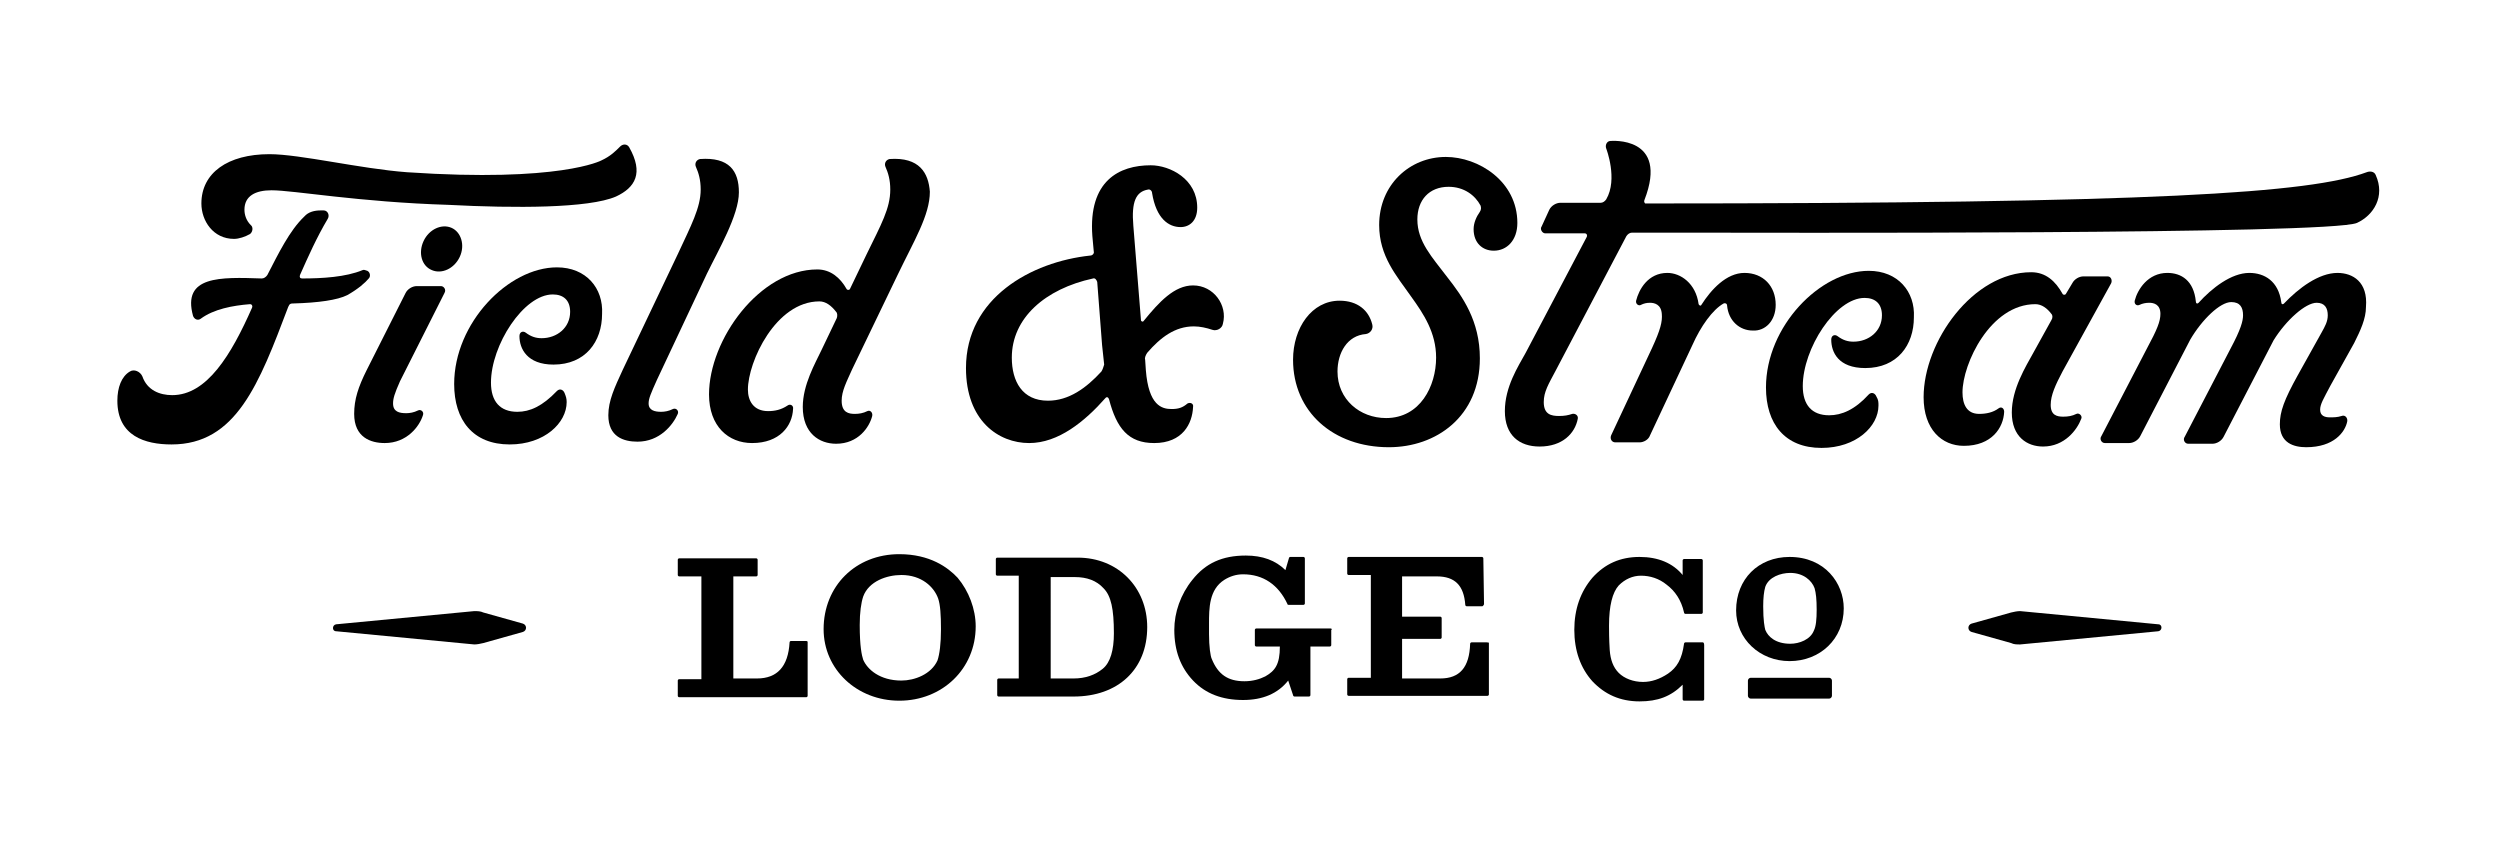
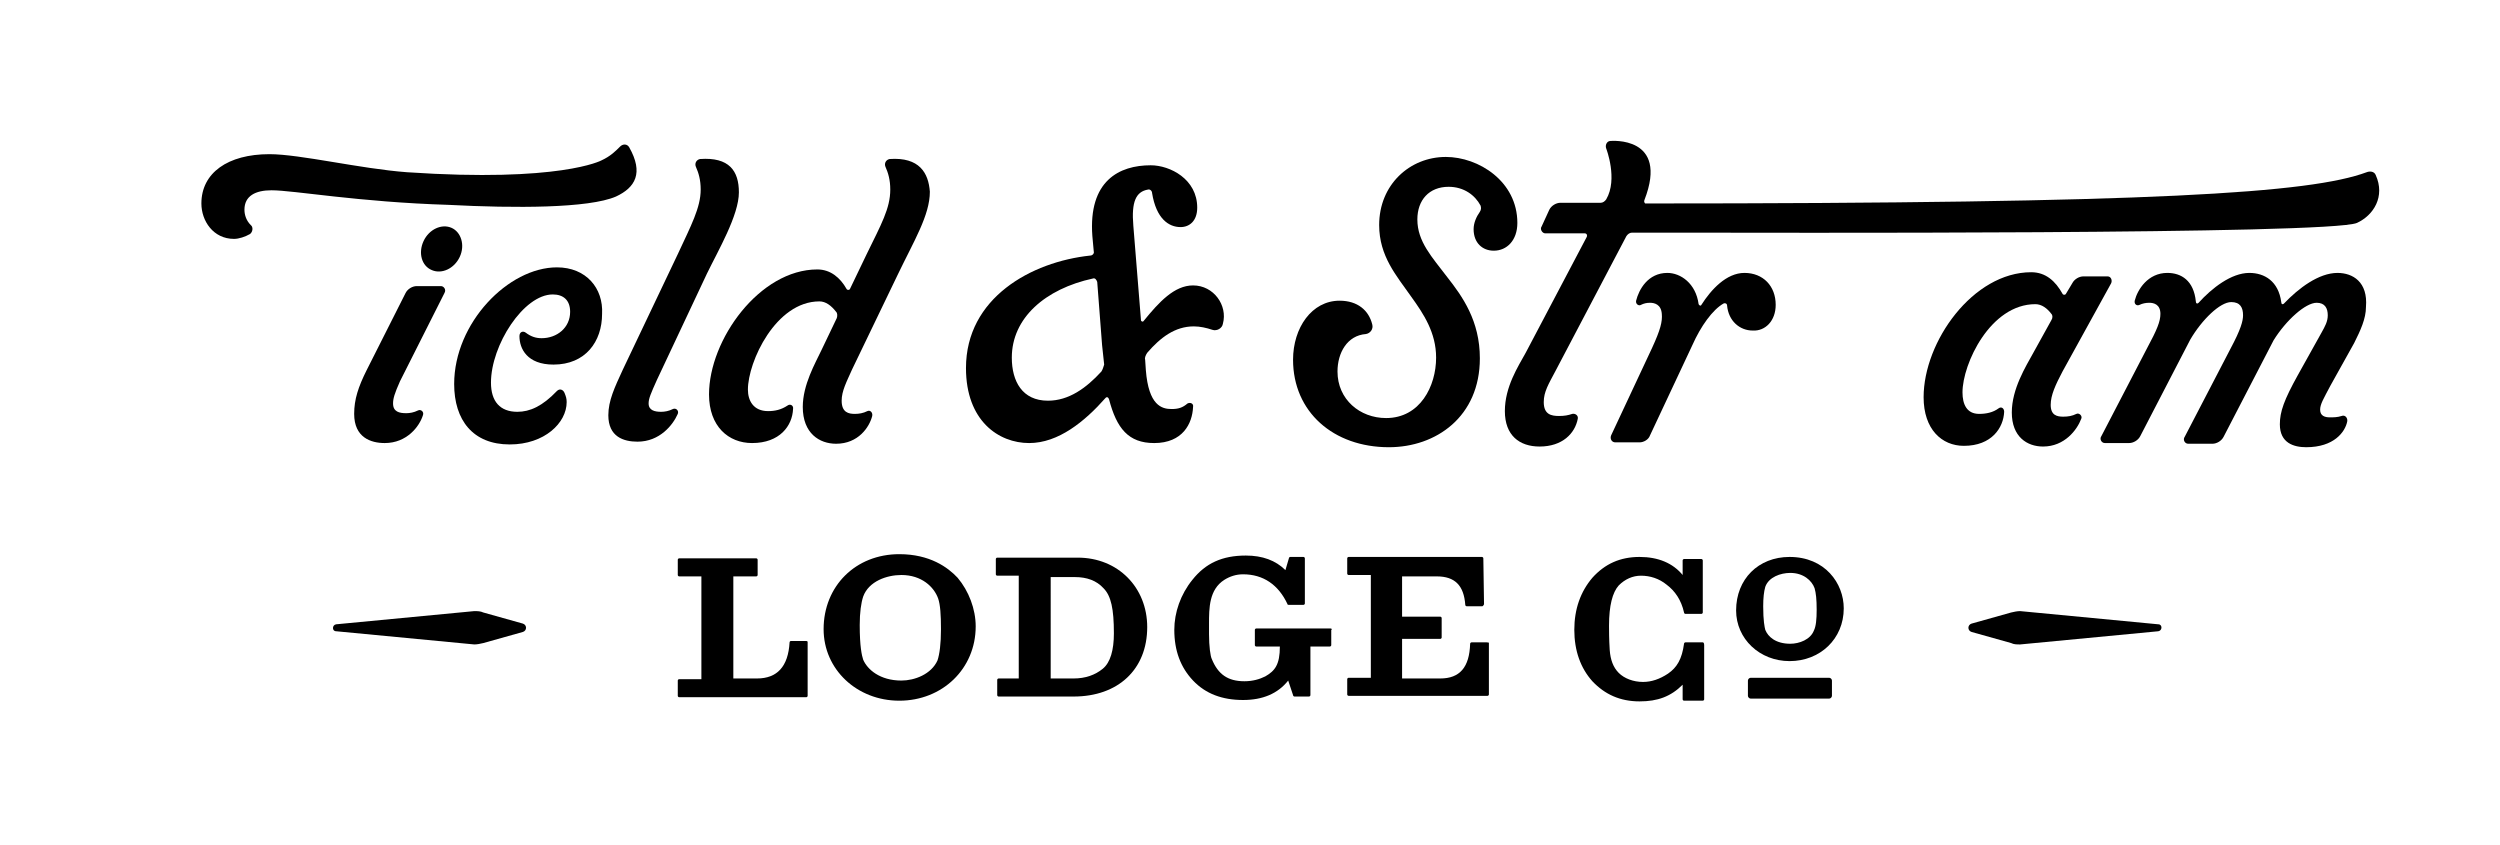
<svg xmlns="http://www.w3.org/2000/svg" xml:space="preserve" style="enable-background:new 0 0 360 121.7;" viewBox="0 0 360 121.7" y="0px" x="0px" id="Layer_1" version="1.1">
  <g>
    <g>
      <g>
        <g>
          <path d="M116.1,92.3h-2.2c-0.1,0-0.2,0.1-0.2,0.2c-0.2,3.5-1.8,5.2-4.7,5.2h-3.4V83h3.3c0.1,0,0.2-0.1,0.2-0.2v-2.2      c0-0.1-0.1-0.2-0.2-0.2H97.8c-0.1,0-0.2,0.1-0.2,0.2v2.2c0,0.1,0.1,0.2,0.2,0.2h3.2v14.8h-3.2c-0.1,0-0.2,0.1-0.2,0.2v2.2      c0,0.1,0.1,0.2,0.2,0.2h18.3c0.1,0,0.2-0.1,0.2-0.2v-7.8C116.3,92.4,116.2,92.3,116.1,92.3z" />
          <path d="M129.5,79.8c-6.3,0-10.9,4.6-10.9,10.8c0,5.8,4.8,10.3,10.9,10.3c6.2,0,11-4.6,11-10.7c0-2.5-1-5.1-2.6-7      C136.5,81.7,133.9,79.8,129.5,79.8z M129.8,98c-3.1,0-4.9-1.6-5.5-3c-0.2-0.6-0.5-1.9-0.5-5c0-1.8,0.2-3.2,0.5-4.1      c0.8-2.2,3.4-3.1,5.5-3.1c2.9,0,4.7,1.7,5.3,3.4c0.3,0.9,0.4,2.3,0.4,4.4c0,2.1-0.2,3.6-0.5,4.5l0,0      C134.1,97.1,131.7,98,129.8,98z" />
          <path d="M155.2,80.3h-11.6c-0.1,0-0.2,0.1-0.2,0.2v2.2c0,0.1,0.1,0.2,0.2,0.2h3.1v14.8h-2.9c-0.1,0-0.2,0.1-0.2,0.2v2.2      c0,0.1,0.1,0.2,0.2,0.2h10.8c6.4,0,10.6-3.9,10.6-10C165.2,84.6,161,80.3,155.2,80.3z M158.8,96.3c-1.1,0.9-2.5,1.4-4.2,1.4      h-3.3V83.1h3.5c1.7,0,3.1,0.5,4.1,1.6c1.1,1.1,1.5,3,1.5,6.5C160.4,93.6,159.9,95.4,158.8,96.3z" />
          <path d="M191.6,90.5h-10.7c-0.1,0-0.2,0.1-0.2,0.2v2.2c0,0.1,0.1,0.2,0.2,0.2h3.4c0,2.6-0.7,3.5-2.1,4.3c-0.8,0.4-1.8,0.7-3,0.7      c-2.4,0-3.8-1-4.7-3.2c-0.2-0.4-0.4-1.8-0.4-3.6v-1.5c0-2.2,0-4.9,2.2-6.3c0.8-0.5,1.7-0.8,2.7-0.8c2.9,0,5.1,1.5,6.4,4.3      c0,0.1,0.1,0.1,0.2,0.1h2.1c0.1,0,0.2-0.1,0.2-0.2v-6.5c0-0.1-0.1-0.2-0.2-0.2h-1.9c-0.1,0-0.2,0.1-0.2,0.2l-0.5,1.7      c-1.4-1.4-3.3-2.1-5.7-2.1c-3.4,0-5.8,1.1-7.7,3.5c-1.7,2.1-2.6,4.7-2.6,7.2c0,3,0.9,5.4,2.7,7.3s4.2,2.8,7.2,2.8      c2.8,0,5-0.9,6.5-2.8l0.7,2.1c0,0.1,0.1,0.2,0.2,0.2h2.1c0.1,0,0.2-0.1,0.2-0.2v-7h2.8c0.1,0,0.2-0.1,0.2-0.2v-2.2      C191.9,90.6,191.7,90.5,191.6,90.5z" />
          <path d="M214.1,92.5h-2.2c-0.1,0-0.2,0.1-0.2,0.2c-0.1,3.4-1.5,5-4.3,5h-5.5v-5.7h5.5c0.1,0,0.2-0.1,0.2-0.2V89      c0-0.1-0.1-0.2-0.2-0.2h-5.5V83h5c2.6,0,3.9,1.3,4.1,4.1c0,0.1,0.1,0.2,0.2,0.2h2.2c0.1,0,0.1,0,0.2-0.1c0-0.1,0.1-0.1,0.1-0.2      l-0.1-6.6c0-0.1-0.1-0.2-0.2-0.2h-19.2c-0.1,0-0.2,0.1-0.2,0.2v2.2c0,0.1,0.1,0.2,0.2,0.2h3.2v14.8h-3.2c-0.1,0-0.2,0.1-0.2,0.2      v2.2c0,0.1,0.1,0.2,0.2,0.2h20c0.1,0,0.2-0.1,0.2-0.2v-7.5C214.4,92.6,214.3,92.5,214.1,92.5z" />
          <path d="M245.2,92.5h-2.5c-0.1,0-0.2,0.1-0.2,0.2c-0.3,2.2-1,3.4-2.3,4.3c-1.2,0.8-2.4,1.2-3.6,1.2c-1.4,0-2.7-0.5-3.5-1.3      c-0.8-0.8-1.2-1.9-1.3-3.3c-0.1-1.6-0.1-2.8-0.1-3.5c0-2.9,0.5-4.8,1.4-5.8c0.9-0.9,2-1.4,3.2-1.4c1.3,0,2.6,0.4,3.7,1.3      c1.2,0.9,2.1,2.2,2.5,4c0,0.1,0.1,0.2,0.2,0.2h2.3c0.1,0,0.2-0.1,0.2-0.2v-7.5c0-0.1-0.1-0.2-0.2-0.2h-2.5      c-0.1,0-0.2,0.1-0.2,0.2v2.1c-1.4-1.7-3.5-2.6-6.2-2.6c-2.8,0-5,1-6.8,3c-1.7,2-2.6,4.5-2.6,7.5c0,3,0.9,5.5,2.6,7.4      c1.8,1.9,4,2.9,6.8,2.9c2.6,0,4.5-0.7,6.2-2.4v2.1c0,0.1,0.1,0.2,0.2,0.2h2.7c0.1,0,0.2-0.1,0.2-0.2v-7.8      C245.4,92.6,245.3,92.5,245.2,92.5z" />
          <path d="M257.7,95.2c4.4,0,7.8-3.2,7.8-7.6c0-3.6-2.7-7.4-7.8-7.4c-4.5,0-7.7,3.2-7.7,7.7C250,92,253.4,95.2,257.7,95.2z       M261.6,87.8c0,1.4-0.1,2.4-0.4,3c-0.5,1.3-2.1,1.9-3.4,1.9c-2.1,0-3.2-1-3.6-2c-0.1-0.4-0.3-1.3-0.3-3.4c0-1.2,0.1-2.1,0.3-2.8      c0.5-1.4,2.2-2,3.6-2c1.9,0,3.1,1.1,3.5,2.2C261.5,85.4,261.6,86.3,261.6,87.8z" />
          <path d="M263.4,97.6h-11.3c-0.2,0-0.4,0.2-0.4,0.4v2.2c0,0.2,0.2,0.4,0.4,0.4h11.3c0.2,0,0.4-0.2,0.4-0.4V98      C263.8,97.8,263.6,97.6,263.4,97.6z" />
        </g>
        <path d="M289.6,88.2c0.4-0.1,0.9-0.2,1.3-0.2l19.9,1.9c0.6,0,0.6,0.9,0,1l-19.9,1.9c-0.5,0-0.9,0-1.3-0.2l-5.7-1.6     c-0.6-0.2-0.6-1,0-1.2L289.6,88.2z" />
        <path d="M69.6,92.6c-0.4,0.1-0.9,0.2-1.3,0.2l-19.9-1.9c-0.6,0-0.6-0.9,0-1l19.9-1.9c0.4,0,0.9,0,1.3,0.2l5.7,1.6     c0.6,0.2,0.6,1,0,1.2L69.6,92.6z" />
      </g>
    </g>
    <g>
      <g>
        <path d="M63.5,41.2H60c-0.6,0-1.3,0.4-1.6,1l-5.6,11.1c-1.2,2.4-1.8,4.2-1.8,6.3c0,3.4,2.4,4.2,4.4,4.2c3.2,0,5-2.4,5.5-4     c0.2-0.5-0.3-0.9-0.7-0.7c-0.6,0.3-1.2,0.4-1.7,0.4c-1,0-1.9-0.2-1.9-1.4c0-0.7,0.2-1.4,1-3.2L64,42.2     C64.3,41.7,63.9,41.2,63.5,41.2z" />
        <path d="M80.2,38.5c-7,0-14.8,8-14.8,16.8c0,5.2,2.7,8.7,8,8.7c5,0,8.2-3.1,8.2-6.1c0-0.5-0.1-0.8-0.3-1.3s-0.7-0.7-1.1-0.3     c-2.1,2.2-3.9,3-5.7,3c-2.5,0-3.8-1.5-3.8-4.2c0-5.4,4.7-12.7,8.9-12.7c1.5,0,2.5,0.8,2.5,2.5c0,2.3-1.9,3.8-4.1,3.8     c-0.8,0-1.5-0.2-2.3-0.8c-0.4-0.3-0.9-0.1-0.9,0.5c0,1.8,1.1,4.1,4.9,4.1c4.6,0,7-3.3,7-7.3C86.9,41.5,84.4,38.5,80.2,38.5z" />
        <path d="M101.8,39.4c1.6-3.3,4.6-8.4,4.6-11.7c0-3.1-1.4-5.1-5.6-4.8c-0.5,0.1-0.8,0.6-0.6,1.1c0.4,0.9,0.7,1.9,0.7,3.3     c0,2.6-1.4,5.2-3.3,9.3l-7.9,16.6c-1.2,2.6-2.1,4.5-2.1,6.6c0,3.1,2.2,3.8,4.2,3.8c3.2,0,5.1-2.4,5.8-4c0.2-0.5-0.3-0.9-0.7-0.7     c-0.6,0.3-1.2,0.4-1.7,0.4c-0.9,0-1.8-0.2-1.8-1.2c0-0.7,0.3-1.4,1.2-3.4L101.8,39.4z" />
        <path d="M33.7,34.4c0.7,0,1.6-0.3,2.3-0.7c0.4-0.3,0.5-1,0.1-1.3c-0.6-0.6-0.9-1.4-0.9-2.2c0-2,1.6-2.8,3.9-2.8     c3.2,0,12.5,1.7,25.5,2.1l0,0c9.5,0.5,20.2,0.5,24.1-1.2c2.8-1.3,4-3.4,1.9-7.1c-0.3-0.5-0.9-0.5-1.3-0.1c-0.7,0.7-1.4,1.4-2.7,2     c0,0-5.9,3.2-28,1.7c-6.7-0.5-15.4-2.6-19.8-2.6c-6,0-9.8,2.7-9.8,7.1C29,31.8,30.7,34.4,33.7,34.4z" />
        <path d="M128.1,22.9c-0.5,0.1-0.8,0.6-0.6,1.1c0.4,0.9,0.7,1.9,0.7,3.3c0,2.7-1.3,5-3.4,9.3l-2.4,5c-0.1,0.2-0.4,0.2-0.5,0     c-0.9-1.6-2.3-2.8-4.2-2.8c-8.3,0-15.6,10.1-15.6,18c0,4.6,2.8,7,6.2,7c4,0,5.8-2.5,5.9-4.9c0.1-0.5-0.4-0.8-0.8-0.5     c-0.9,0.6-1.8,0.8-2.8,0.8c-2.1,0-2.9-1.5-2.9-3.1c0-4,4-12.7,10.3-12.7c0.9,0,1.7,0.6,2.4,1.5c0.2,0.2,0.2,0.6,0.1,0.9l-2.2,4.6     c-0.9,1.9-2.7,5-2.7,8.2c0,3.8,2.4,5.3,4.8,5.3c3.2,0,4.8-2.4,5.2-4c0.1-0.5-0.3-0.9-0.7-0.7c-0.6,0.3-1.2,0.4-1.8,0.4     c-0.9,0-1.9-0.2-1.9-1.9c0-1.4,0.7-2.7,1.5-4.5l6.6-13.7c2.3-4.8,4.6-8.5,4.6-11.9C133.7,24.9,132.4,22.6,128.1,22.9z" />
        <path d="M171.8,41.1c-2.7,0-4.9,2.4-7.1,5.1c-0.1,0.2-0.4,0.1-0.4-0.1l-1.1-13.6c-0.3-3.5,0.4-4.9,2.1-5.2     c0.3-0.1,0.6,0.2,0.6,0.5c0.6,3.7,2.4,4.9,4.1,4.9c1.3,0,2.4-0.9,2.4-2.8c0-4.1-3.9-6.1-6.7-6.1c-4.5,0-9,2.2-8.4,10.2l0.2,2.2     c0.1,0.3-0.2,0.6-0.5,0.6c-8.5,0.9-17.9,6.1-17.9,16.2c0,7.6,4.7,10.8,9.1,10.8c4.2,0,8-3.1,11-6.5c0.2-0.2,0.4-0.1,0.5,0.2     c1.1,4.2,2.8,6.3,6.5,6.3c4.1,0,5.5-2.8,5.6-5.2c0.1-0.5-0.4-0.7-0.8-0.5c-0.7,0.6-1.3,0.8-2.3,0.8c-1.4,0-3.3-0.5-3.7-5.6     l-0.1-1.5c-0.1-0.3,0.1-0.7,0.3-1c1.9-2.2,4-3.8,6.7-3.8c0.9,0,1.8,0.2,2.7,0.5c0.6,0.2,1.4-0.2,1.5-0.9     C176.8,44,174.8,41.1,171.8,41.1z M158.6,53.5c-2.2,2.4-4.7,4.2-7.7,4.2c-3.7,0-5.2-2.8-5.2-6.2c0-5.7,4.8-9.9,11.7-11.4     c0.3-0.1,0.5,0.2,0.6,0.5l0.7,9.1c0.1,1,0.2,1.9,0.3,2.8C158.9,52.8,158.8,53.2,158.6,53.5z" />
        <path d="M65,32.8c-1.4-0.6-3.2,0.2-4,1.9c-0.8,1.7-0.3,3.6,1.2,4.2c1.4,0.6,3.2-0.2,4-1.9C67,35.3,66.4,33.4,65,32.8z" />
-         <path d="M53.1,40.1c0.3-0.3,0.2-0.9-0.2-1.1c-0.3-0.1-0.5-0.2-0.7-0.1c-2.4,1-5.8,1.2-8.7,1.2c-0.3,0-0.4-0.2-0.3-0.5     c1.2-2.7,2.4-5.4,4-8.1c0.3-0.5,0-1.2-0.6-1.2c-0.2,0-0.3,0-0.4,0c-0.9,0-1.8,0.2-2.4,0.9c-2.1,2-3.7,5.3-5.3,8.4     c-0.2,0.3-0.5,0.5-0.8,0.5c-6-0.2-11.5-0.4-9.9,5.4c0.2,0.5,0.7,0.7,1.1,0.4c1.9-1.4,4.6-1.9,7.1-2.1c0.3,0,0.4,0.3,0.3,0.5     c-3,6.8-6.5,12.6-11.5,12.6c-1.8,0-3.6-0.7-4.3-2.7c-0.3-0.7-1.2-1.1-1.8-0.7c-1.2,0.7-1.8,2.3-1.8,4.2c0,5.1,4,6.3,7.8,6.3     c9.3,0,12.6-8.7,16.8-19.8c0.2-0.5,0.4-0.5,0.7-0.5c3.7-0.1,6.4-0.5,7.8-1.2C51.6,41.6,52.6,40.7,53.1,40.1z" />
        <path d="M212.2,33c0,2,1.3,3.1,2.9,3.1c1.9,0,3.4-1.5,3.4-4c0-6-5.6-9.5-10.3-9.5c-5.2,0-9.6,4-9.6,9.8c0,4.5,2.5,7.3,4.6,10.3     c1.8,2.5,3.6,5.2,3.6,8.8c0,4.1-2.3,8.7-7.2,8.7c-3.8,0-7-2.7-7-6.7c0-2.7,1.4-5.2,4.1-5.4c0.6-0.1,1.1-0.7,0.9-1.4     c-0.5-2-2.1-3.4-4.7-3.4c-4,0-6.7,3.9-6.7,8.5c0,7.5,5.8,12.6,13.8,12.6c6.8,0,13.1-4.4,13.1-12.8c0-5.4-2.5-8.9-4.7-11.7     c-2.2-2.9-4.3-5.1-4.3-8.3c0-2.8,1.7-4.7,4.5-4.7c2.2,0,3.8,1.2,4.6,2.7c0.1,0.3,0.1,0.6-0.1,0.9C212.6,31.2,212.2,32.1,212.2,33     z" />
        <path d="M255.7,43.9c0-2.7-1.8-4.6-4.5-4.6c-2.6,0-4.8,2.4-6.2,4.6c-0.1,0.2-0.3,0.1-0.4-0.1c-0.4-3-2.6-4.5-4.5-4.5     c-2.8,0-4.1,2.4-4.5,4c-0.1,0.5,0.4,0.8,0.7,0.6c0.4-0.2,0.8-0.3,1.3-0.3c0.6,0,1.6,0.2,1.7,1.6c0.1,1.1-0.2,2.3-1.4,4.9     l-5.9,12.6c-0.2,0.5,0.1,1,0.6,1h3.5c0.6,0,1.3-0.4,1.5-1l6.1-13c1.2-2.7,2.9-5.1,4.5-6c0.2-0.1,0.5,0,0.5,0.3     c0.2,2.2,1.8,3.6,3.7,3.6C254.2,47.7,255.7,46.2,255.7,43.9z" />
-         <path d="M269.1,39c-7,0-14.8,8-14.8,16.8c0,5.2,2.7,8.7,8,8.7c5,0,8.2-3.1,8.2-6.1c0-0.5,0-0.8-0.3-1.3c-0.2-0.5-0.7-0.7-1.1-0.3     c-2,2.2-3.9,3-5.7,3c-2.5,0-3.8-1.5-3.8-4.2c0-5.4,4.7-12.7,8.9-12.7c1.5,0,2.5,0.8,2.5,2.5c0,2.3-1.9,3.8-4.1,3.8     c-0.8,0-1.5-0.2-2.3-0.8c-0.4-0.3-0.9-0.1-0.9,0.5c0,1.8,1,4.1,4.9,4.1c4.6,0,7-3.3,7-7.3C275.8,42,273.3,39,269.1,39z" />
        <path d="M299,59.6c-0.6,0.3-1.2,0.4-1.9,0.4c-0.9,0-1.8-0.2-1.8-1.7c0-1.4,0.7-2.9,1.7-4.8l7-12.7c0.2-0.4,0-1-0.5-1H300     c-0.6,0-1.3,0.4-1.6,1l-0.9,1.5c-0.1,0.2-0.4,0.2-0.5,0c-1-1.8-2.4-3.1-4.5-3.1c-8.4,0-15.5,10-15.5,18c0,4.6,2.6,7,5.8,7     c4,0,5.7-2.6,5.8-4.9c0-0.5-0.4-0.8-0.8-0.5c-0.8,0.6-1.8,0.8-2.8,0.8c-1.8,0-2.4-1.4-2.4-3.1c0-4.1,4-12.7,10.5-12.7     c0.9,0,1.7,0.6,2.3,1.4c0.2,0.2,0.2,0.6,0,0.9l-2.6,4.7c-1.1,2-3.1,5.2-3.1,8.6c0,3.5,2.2,4.9,4.5,4.9c3.1,0,4.9-2.4,5.5-4     C299.9,59.9,299.4,59.4,299,59.6z" />
        <path d="M342.1,25.2c-0.2-0.5-0.8-0.6-1.3-0.4c-8.1,3-30.4,4.5-103.9,4.5c-0.1-0.1-0.2-0.3-0.1-0.5c3.6-9.3-4.9-8.5-4.9-8.5     c-0.5,0-0.8,0.6-0.6,1.1c0,0,1.7,4.4,0,7.3c-0.2,0.3-0.5,0.5-0.8,0.5c-0.4,0-0.8,0-1.2,0h-4.6c-0.6,0-1.3,0.4-1.6,1l-1.1,2.4     c-0.3,0.4,0.1,1,0.5,1h5.7c0.3,0,0.4,0.3,0.3,0.5l-8.8,16.7c-1.1,2-3,4.9-3,8.4c0,3.5,2.1,5.1,5,5.1c3.3,0,5.1-1.9,5.5-4     c0.1-0.5-0.4-0.8-0.8-0.7c-0.6,0.2-1.1,0.3-1.9,0.3c-1.1,0-2.2-0.2-2.2-2c0-1.5,0.7-2.6,1.7-4.5l10.2-19.4     c0.2-0.3,0.5-0.5,0.8-0.5h6c12.9,0,94.5,0.3,98.4-1.4C341.8,31,343.5,28.3,342.1,25.2z" />
        <path d="M336.6,39.3c-2.7,0-5.6,2.2-7.7,4.4c-0.2,0.2-0.4,0.1-0.4-0.2c-0.4-3-2.4-4.2-4.6-4.2c-2.6,0-5.4,2.2-7.3,4.3     c-0.2,0.2-0.4,0.1-0.4-0.2c-0.3-3-2.1-4.1-4.1-4.1c-2.8,0-4.3,2.4-4.7,4c-0.1,0.5,0.3,0.8,0.7,0.6c0.4-0.2,0.9-0.3,1.4-0.3     c0.6,0,1.6,0.2,1.6,1.6c0,1.1-0.5,2.3-1.9,4.9l-6.6,12.7c-0.3,0.4,0,1,0.5,1h3.5c0.6,0,1.3-0.4,1.6-1l7.2-13.9     c1.7-2.9,4.3-5.4,5.9-5.4c1.3,0,1.7,0.8,1.7,1.9c0,0.8-0.3,2-1.8,4.8l-6.6,12.7c-0.3,0.4,0,1,0.5,1h3.5c0.6,0,1.3-0.4,1.6-1     l7.2-13.9c1.8-2.9,4.6-5.4,6.2-5.4c1.2,0,1.6,0.8,1.6,1.8c0,0.9-0.4,1.6-0.9,2.5l-3.4,6.1c-2,3.6-2.6,5.3-2.6,7.1     c0,2.7,2,3.3,3.8,3.3c4,0,5.6-2.2,5.9-3.7c0.1-0.5-0.3-1-0.8-0.8c-0.6,0.2-1.2,0.2-1.7,0.2c-0.7,0-1.4-0.2-1.4-1.1     c0-0.8,0.5-1.6,1.5-3.5l3.4-6.1c0.9-1.8,1.7-3.5,1.7-5.2C341,40.6,338.8,39.3,336.6,39.3z" />
      </g>
    </g>
  </g>
</svg>